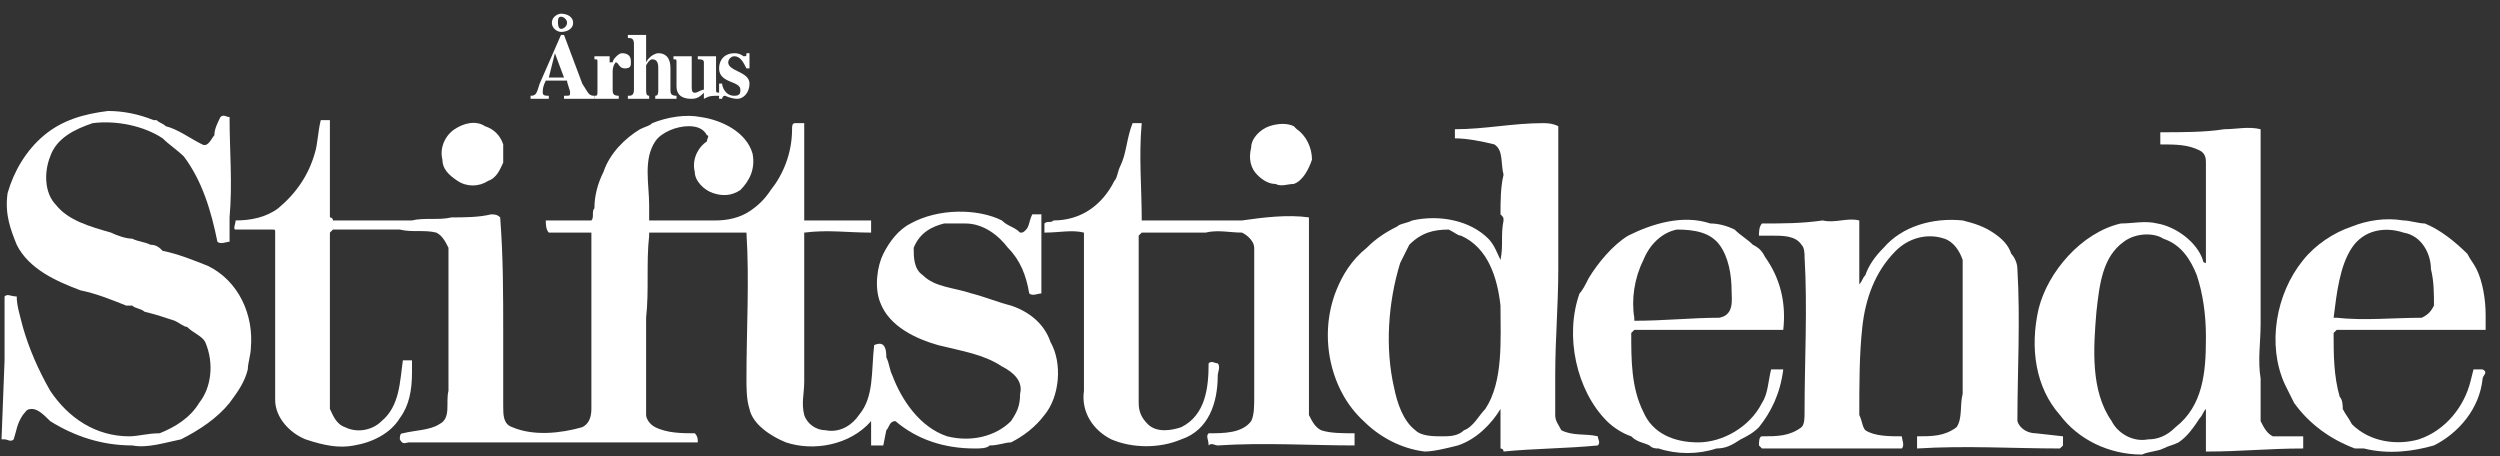
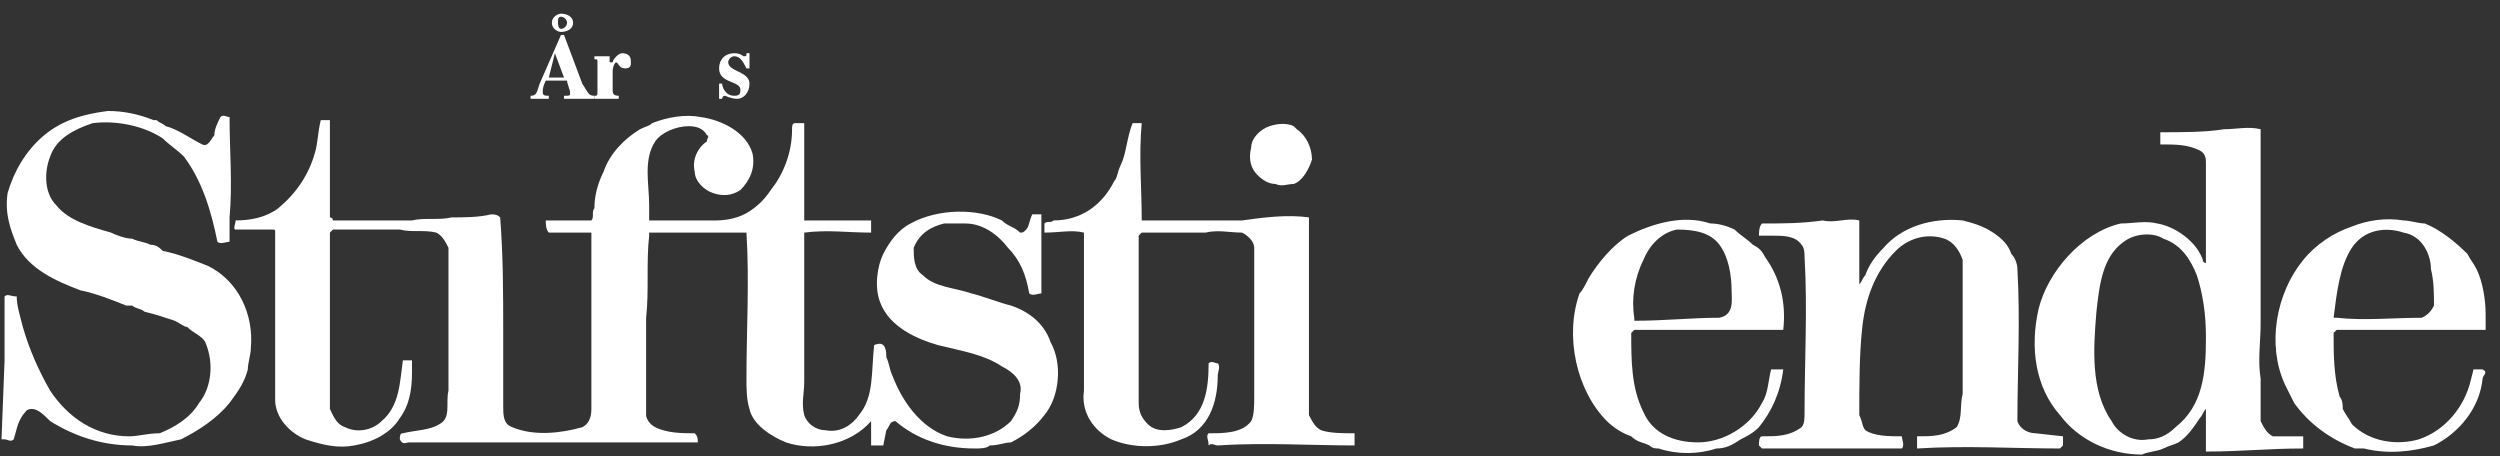
<svg xmlns="http://www.w3.org/2000/svg" width="148" height="27" viewBox="0 0 148 27" fill="none">
  <rect x="0" y="0" width="148" height="27" fill="#333333" stroke="none" />
  <g clip-path="url(#clip0_4057_104)">
    <path d="M33.57 1.35C33.57 1.53 33.39 1.71 33.21 1.71C33.03 1.71 33.03 1.35 33.03 1.35C33.03 1.17 33.03 0.99 33.21 0.99C33.39 0.99 33.57 1.17 33.57 1.35ZM32.67 1.35C32.67 1.71 33.03 1.89 33.21 1.89C33.57 1.89 33.93 1.71 33.93 1.35C33.93 0.99 33.57 0.81 33.21 0.81C33.03 0.81 32.67 0.99 32.67 1.35ZM35.19 5.67C34.83 5.67 34.83 5.49 34.47 4.95L33.39 2.07H33.21L31.95 4.95C31.77 5.49 31.77 5.67 31.41 5.67V5.85H32.49V5.67C32.31 5.67 32.13 5.67 32.13 5.49C32.13 5.31 32.13 5.13 32.31 4.77H33.57C33.57 4.95 33.75 5.31 33.75 5.49C33.75 5.67 33.75 5.67 33.39 5.67V5.85H35.19V5.67ZM32.49 4.59L32.85 3.15L33.39 4.59H32.49Z" fill="white" />
    <path d="M36.63 5.85L35.19 5.85V5.67C35.37 5.67 35.37 5.67 35.37 5.31V3.69C35.37 3.51 35.37 3.51 35.19 3.51V3.33H36.09V3.69H36.27C36.27 3.51 36.63 3.15 36.81 3.15C37.35 3.15 37.35 3.51 37.35 3.69C37.35 3.87 37.35 4.05 36.99 4.05C36.63 4.05 36.63 3.69 36.45 3.69C36.45 3.69 36.27 3.87 36.27 4.23V5.31C36.27 5.49 36.27 5.67 36.63 5.67V5.85Z" fill="white" />
-     <path d="M40.05 5.85H38.79V5.67C38.97 5.67 38.97 5.49 38.97 5.31V4.05C38.97 3.87 38.97 3.51 38.61 3.51C38.43 3.51 38.25 3.87 38.25 3.87V5.31C38.25 5.49 38.25 5.67 38.43 5.67V5.85H37.17V5.67C37.35 5.67 37.53 5.67 37.53 5.31V2.61C37.53 2.25 37.35 2.25 37.17 2.25V2.07H38.25V3.69C38.43 3.33 38.79 3.15 38.97 3.15C39.33 3.15 39.69 3.33 39.69 4.05V5.31C39.69 5.49 39.69 5.67 40.05 5.67V5.85Z" fill="white" />
-     <path d="M42.75 5.67C42.03 5.67 42.03 5.67 41.67 5.85V5.49C41.49 5.67 41.31 5.85 40.95 5.85C40.23 5.85 40.05 5.49 40.05 5.13V3.69C40.05 3.51 40.05 3.51 39.87 3.51V3.33H40.95V5.13C40.95 5.31 40.95 5.49 41.13 5.49C41.31 5.49 41.49 5.31 41.67 5.31V3.69C41.67 3.51 41.49 3.51 41.31 3.51V3.33H42.39V5.31C42.39 5.49 42.39 5.49 42.75 5.49V5.67Z" fill="white" />
    <path d="M44.19 4.05C44.01 3.69 43.83 3.33 43.47 3.33C43.29 3.33 43.11 3.51 43.11 3.69C43.11 4.23 44.37 4.23 44.37 4.95C44.37 5.49 44.01 5.85 43.65 5.85C43.29 5.85 42.93 5.67 42.93 5.67C42.75 5.67 42.75 5.85 42.75 5.85H42.57V4.95H42.75C42.75 5.13 42.93 5.67 43.47 5.67C43.83 5.67 43.83 5.49 43.83 5.31C43.83 4.77 42.57 4.95 42.57 4.05C42.57 3.51 42.93 3.15 43.47 3.15C43.83 3.15 44.01 3.33 44.01 3.33C44.19 3.33 44.19 3.33 44.19 3.15H44.37V4.05H44.19Z" fill="white" />
    <path d="M59.85 26.19C59.49 26.19 59.13 26.37 58.59 26.37C58.41 26.55 58.05 26.55 57.69 26.55C55.89 26.55 54.27 26.01 53.01 24.93C52.65 24.93 52.65 25.29 52.47 25.47L52.29 26.37C52.11 26.37 51.93 26.37 51.75 26.37H51.57C51.57 25.83 51.57 25.29 51.57 24.93C50.31 26.37 48.15 26.73 46.53 26.19C45.63 25.83 44.55 25.11 44.37 24.21C44.19 23.67 44.19 22.95 44.19 22.41C44.19 19.53 44.37 16.65 44.19 13.77H38.43V13.95C38.25 15.57 38.43 17.19 38.25 18.81V24.57C38.25 24.75 38.43 25.11 38.79 25.29C39.51 25.65 40.41 25.65 41.13 25.65C41.31 25.83 41.31 26.01 41.31 26.19H41.13C39.51 26.19 37.89 26.19 36.27 26.19H24.21C24.03 26.19 23.85 26.37 23.67 26.01C23.67 25.83 23.67 25.65 23.85 25.65C24.57 25.47 25.47 25.47 26.01 25.11C26.73 24.75 26.37 23.85 26.55 23.13V20.07V14.67C26.37 14.31 26.19 13.95 25.83 13.77C25.11 13.59 24.39 13.77 23.67 13.59H19.71L19.53 13.77V24.21C19.71 24.57 19.89 25.11 20.43 25.29C21.15 25.65 22.05 25.47 22.59 24.93C23.67 24.03 23.67 22.59 23.85 21.33C24.03 21.33 24.21 21.33 24.39 21.33C24.39 21.51 24.39 21.87 24.39 22.05C24.39 23.13 24.21 24.03 23.67 24.75C23.13 25.65 22.05 26.19 20.97 26.37C20.07 26.55 19.17 26.37 18.09 26.01C17.19 25.65 16.29 24.75 16.29 23.67V22.77V18.09C16.29 16.65 16.29 15.21 16.29 13.77C16.29 13.59 16.29 13.59 16.11 13.59H13.95C13.77 13.59 13.95 13.23 13.95 13.05C14.85 13.05 15.75 12.87 16.47 12.33C17.55 11.43 18.27 10.35 18.63 9.09C18.81 8.55 18.81 7.83 18.99 7.11C19.17 7.11 19.35 7.11 19.53 7.11V12.87C19.53 12.87 19.71 12.87 19.71 13.05H23.67C23.85 13.05 24.21 13.05 24.39 13.05C25.11 12.87 26.01 13.05 26.73 12.87C27.45 12.87 28.35 12.87 29.07 12.69C29.25 12.69 29.43 12.69 29.61 12.87C29.79 15.21 29.79 17.37 29.79 19.71V24.03C29.79 24.57 29.79 25.11 30.33 25.29C31.59 25.83 33.21 25.65 34.47 25.29C34.83 25.11 35.01 24.75 35.01 24.21C35.01 22.05 35.01 19.89 35.01 17.73V13.77H32.49C32.31 13.59 32.31 13.23 32.31 13.05C32.85 13.05 33.39 13.05 33.93 13.05H35.01C35.19 12.87 35.01 12.51 35.19 12.33C35.19 11.61 35.37 10.89 35.73 10.17C36.09 9.09 36.99 8.19 37.89 7.65C38.25 7.47 38.43 7.47 38.61 7.29C39.51 6.93 40.59 6.75 41.49 6.93C42.75 7.11 44.19 7.83 44.55 9.09C44.73 9.99 44.37 10.71 43.83 11.25C43.29 11.61 42.75 11.61 42.21 11.43C41.67 11.25 41.13 10.71 41.13 10.17C40.95 9.45 41.31 8.73 41.85 8.37C41.85 8.19 42.03 8.01 41.85 8.01C41.67 7.65 41.31 7.47 40.77 7.47C40.05 7.47 39.15 7.83 38.79 8.37C38.07 9.45 38.43 10.89 38.43 12.15C38.43 12.33 38.43 12.69 38.43 13.05H42.39C43.11 13.05 43.83 12.87 44.37 12.51C44.91 12.15 45.27 11.79 45.63 11.25C46.35 10.35 46.89 9.09 46.89 7.65C46.89 7.47 46.89 7.29 47.07 7.29C47.25 7.29 47.43 7.29 47.61 7.29C47.61 9.27 47.61 11.07 47.61 13.05C47.61 13.05 47.61 13.05 47.79 13.05C49.05 13.05 50.31 13.05 51.57 13.05C51.57 13.23 51.57 13.59 51.57 13.77C50.13 13.77 49.05 13.59 47.61 13.77V13.95V22.59C47.61 23.31 47.43 23.85 47.61 24.57C47.79 25.11 48.33 25.47 48.87 25.47C49.77 25.65 50.49 25.11 50.85 24.57C51.75 23.49 51.57 22.05 51.75 20.43C51.75 20.43 52.11 20.25 52.29 20.43C52.47 20.61 52.47 20.97 52.47 21.15C52.65 21.51 52.65 21.87 52.83 22.23C53.37 23.67 54.45 25.29 56.07 25.83C57.51 26.19 58.95 25.83 59.85 24.93C60.21 24.39 60.39 24.03 60.39 23.31C60.57 22.59 60.03 22.05 59.31 21.69C58.23 20.97 56.97 20.79 55.53 20.43C54.27 20.07 52.65 19.35 52.11 17.91C51.75 17.01 51.93 15.75 52.29 15.03C52.65 14.31 53.19 13.59 53.91 13.23C55.53 12.33 57.87 12.33 59.31 13.05C59.67 13.41 60.03 13.41 60.39 13.77C60.57 13.77 60.57 13.77 60.75 13.59C60.93 13.41 60.93 13.05 61.11 12.69C61.29 12.69 61.47 12.69 61.65 12.69V12.87C61.65 14.31 61.65 15.93 61.65 17.37C61.47 17.37 61.11 17.55 60.93 17.37C60.75 16.29 60.39 15.39 59.67 14.67C59.13 13.95 58.23 13.23 57.15 13.23C56.79 13.23 56.43 13.23 55.89 13.23C55.17 13.41 54.45 13.77 54.09 14.67C54.09 15.21 54.09 15.93 54.63 16.29C55.35 17.01 56.43 17.01 57.51 17.37C58.23 17.55 59.13 17.91 59.85 18.09C60.93 18.45 61.83 19.17 62.19 20.25C62.91 21.51 62.73 23.49 61.83 24.57C61.29 25.29 60.57 25.83 59.85 26.19Z" fill="white" />
    <path d="M14.67 21.87C14.49 22.59 14.13 23.13 13.59 23.85C12.87 24.75 11.79 25.47 10.71 26.01C9.81 26.19 8.73 26.55 7.83 26.37C6.03 26.37 4.41 25.83 2.97 24.93C2.61 24.57 2.25 24.21 1.89 24.21C1.53 24.21 1.53 24.39 1.35 24.57C0.99 25.11 0.99 25.47 0.81 26.01C0.63 26.19 0.45 26.01 0.27 26.01H0.09L0.27 21.33C0.27 20.07 0.27 18.81 0.27 17.55C0.45 17.37 0.63 17.55 0.99 17.55C0.99 18.09 1.17 18.63 1.35 19.35C1.71 20.61 2.25 21.87 2.97 23.13C4.05 24.75 5.67 25.83 7.65 25.83C8.19 25.83 8.73 25.65 9.45 25.65C10.35 25.29 11.25 24.75 11.79 23.85C12.51 22.95 12.69 21.51 12.15 20.25C11.97 19.89 11.43 19.71 11.07 19.35C10.89 19.35 10.71 19.17 10.35 18.99C9.81 18.81 9.27 18.63 8.55 18.45C8.37 18.27 8.01 18.27 7.83 18.09C7.65 18.09 7.65 18.09 7.47 18.09C6.57 17.73 5.67 17.37 4.77 17.19C3.33 16.65 1.71 15.93 0.99 14.49C0.63 13.59 0.27 12.69 0.45 11.43C0.81 10.17 1.53 8.91 2.61 8.01C3.69 7.11 4.95 6.75 6.39 6.57C7.29 6.57 8.19 6.75 9.09 7.11H9.27C9.45 7.29 9.63 7.29 9.81 7.47C10.53 7.65 11.25 8.19 11.97 8.55C12.33 8.73 12.51 8.19 12.69 8.01C12.69 7.65 12.87 7.29 13.05 6.93C13.23 6.75 13.41 6.93 13.59 6.93C13.59 8.91 13.77 10.89 13.59 12.87C13.59 13.23 13.59 13.95 13.59 14.31C13.41 14.31 13.05 14.49 12.87 14.31C12.51 12.51 11.97 10.71 10.89 9.27C10.53 8.91 9.99 8.55 9.63 8.19C8.55 7.47 6.93 7.11 5.49 7.29C4.41 7.65 3.33 8.19 2.97 9.27C2.61 10.17 2.61 11.43 3.33 12.15C4.05 13.05 5.31 13.41 6.57 13.77C6.93 13.95 7.47 14.13 7.83 14.13C8.19 14.31 8.55 14.31 8.91 14.49C9.27 14.49 9.45 14.67 9.63 14.85C10.53 15.03 11.43 15.39 12.33 15.75C14.13 16.65 15.03 18.63 14.85 20.61C14.85 20.97 14.67 21.51 14.67 21.87Z" fill="white" />
-     <path d="M28.89 10.71C28.35 11.07 27.63 11.07 27.09 10.71C26.55 10.35 26.19 9.99 26.19 9.45C26.01 8.73 26.37 8.01 26.91 7.65C27.45 7.29 28.17 7.11 28.71 7.47C29.25 7.65 29.61 8.01 29.79 8.55C29.79 8.91 29.79 9.27 29.79 9.63C29.61 9.99 29.43 10.53 28.89 10.71Z" fill="white" />
    <path d="M76.59 10.89C76.23 10.89 75.87 11.07 75.51 10.89C75.15 10.89 74.79 10.71 74.43 10.35C74.07 9.99 73.89 9.45 74.07 8.73C74.07 8.19 74.61 7.65 75.15 7.47C75.69 7.29 76.23 7.29 76.59 7.47L76.77 7.65C77.31 8.01 77.67 8.73 77.67 9.45C77.49 9.99 77.13 10.71 76.59 10.89Z" fill="white" />
    <path d="M80.19 26.37C77.67 26.37 74.79 26.19 72.09 26.37C71.91 26.37 71.73 26.19 71.55 26.37C71.55 26.01 71.37 25.83 71.55 25.65C72.45 25.65 73.53 25.65 74.07 24.93C74.25 24.57 74.25 24.03 74.25 23.49C74.25 20.61 74.25 17.55 74.25 14.67C74.25 14.31 73.89 13.95 73.53 13.77C72.81 13.77 72.09 13.59 71.37 13.77H67.59L67.41 13.95V14.67V23.85C67.41 24.39 67.59 24.75 67.95 25.11C68.49 25.65 69.39 25.47 69.93 25.29C71.37 24.57 71.55 22.95 71.55 21.51C71.73 21.33 71.91 21.51 72.09 21.51C72.27 21.69 72.09 22.05 72.09 22.23C72.09 23.85 71.55 25.47 69.93 26.01C68.67 26.55 67.05 26.55 65.79 26.01C64.71 25.47 63.99 24.39 64.17 23.13C64.17 21.33 64.17 19.35 64.17 17.55V13.77C63.45 13.59 62.73 13.77 61.83 13.77C61.83 13.59 61.83 13.41 61.83 13.23C62.01 13.05 62.19 13.23 62.37 13.05C63.99 13.05 65.25 12.15 65.97 10.71C66.15 10.53 66.15 10.17 66.33 9.81C66.69 9.09 66.69 8.19 67.05 7.29C67.23 7.29 67.41 7.29 67.59 7.29C67.41 9.27 67.59 11.07 67.59 13.05H71.37C72.09 13.05 72.81 13.05 73.53 13.05C74.79 12.87 76.23 12.69 77.49 12.87C77.49 14.31 77.49 15.93 77.49 17.37V24.57C77.67 24.93 77.85 25.29 78.21 25.47C78.75 25.65 79.47 25.65 80.19 25.65C80.19 25.83 80.19 26.19 80.19 26.37Z" fill="white" />
-     <path d="M91.35 7.29C91.53 7.29 91.89 7.29 92.25 7.47V15.93C92.25 18.09 92.069 20.07 92.069 22.23V24.57C92.069 24.93 92.25 25.11 92.43 25.47C93.15 25.83 93.87 25.65 94.59 25.83C94.59 26.01 94.77 26.19 94.59 26.37C92.79 26.55 90.81 26.55 89.01 26.73C89.01 26.555 88.84 26.55 88.83 26.55V24.21C88.29 25.11 87.39 26.01 86.31 26.37C85.59 26.55 84.87 26.73 84.33 26.73C82.89 26.55 81.629 25.83 80.73 24.93C78.75 23.13 78.03 19.89 79.109 17.19C79.469 16.29 80.01 15.39 80.91 14.67C81.45 14.13 81.99 13.77 82.71 13.41C82.89 13.23 83.249 13.23 83.609 13.05C85.229 12.69 87.029 13.05 88.109 14.13C88.469 14.49 88.65 15.03 88.83 15.39C89.01 14.49 88.83 13.95 89.01 13.05C89.01 12.87 89.01 12.87 88.83 12.69C88.83 11.97 88.83 11.07 89.01 10.35C88.83 9.63 89.01 8.91 88.47 8.55C87.75 8.37 86.85 8.19 86.13 8.19V7.65C87.93 7.65 89.55 7.29 91.35 7.29ZM85.769 13.59C84.87 13.59 84.15 13.77 83.43 14.49L82.89 15.57C82.17 17.91 81.989 20.61 82.529 22.95C82.709 23.85 83.069 24.93 83.789 25.47C84.149 25.83 84.869 25.83 85.409 25.83C85.769 25.83 86.309 25.83 86.669 25.47C87.209 25.29 87.57 24.57 87.93 24.21C89.01 22.59 88.829 20.07 88.829 18.09C88.649 16.47 88.109 14.67 86.489 13.95C86.309 13.95 86.129 13.77 85.769 13.59Z" fill="white" />
    <path d="M96.39 13.95C97.829 13.23 99.629 12.69 101.249 13.229C101.789 13.229 102.329 13.41 102.689 13.59C103.049 13.95 103.41 14.13 103.77 14.49C104.129 14.67 104.309 14.85 104.489 15.21C105.389 16.47 105.749 17.91 105.569 19.53H96.749L96.569 19.71C96.569 21.33 96.569 22.95 97.289 24.39C97.829 25.65 99.089 26.189 100.529 26.189C101.969 26.189 103.59 25.29 104.31 23.85C104.669 23.31 104.67 22.59 104.85 21.87H105.569C105.389 23.31 104.849 24.39 104.129 25.29C103.769 25.65 103.409 25.83 103.049 26.01C102.509 26.37 102.149 26.55 101.609 26.55C100.529 26.91 99.269 26.91 98.189 26.55C98.01 26.55 97.829 26.55 97.649 26.37C97.29 26.19 96.929 26.19 96.569 25.83C96.029 25.65 95.489 25.29 95.129 24.93C93.329 23.13 92.609 19.89 93.509 17.37C93.689 17.19 93.869 16.83 94.049 16.47C94.589 15.57 95.49 14.49 96.39 13.95ZM99.269 13.59C98.37 13.77 97.65 14.49 97.29 15.39C96.75 16.47 96.57 17.73 96.75 18.81V18.989C98.55 18.989 100.17 18.81 101.79 18.81C102.69 18.63 102.51 17.729 102.51 17.189C102.51 16.29 102.33 15.209 101.79 14.489C101.25 13.769 100.349 13.59 99.269 13.59Z" fill="white" />
    <path d="M121.95 26.55C119.25 26.55 116.37 26.37 113.49 26.55C113.49 26.37 113.49 26.37 113.49 26.37C113.49 26.19 113.49 26.01 113.49 25.83C114.39 25.83 115.11 25.83 115.83 25.29C116.19 24.75 116.01 24.03 116.19 23.31V22.23V15.39C116.01 14.85 115.65 14.31 115.11 14.13C114.03 13.77 112.95 14.13 112.23 14.85C110.97 16.11 110.43 17.73 110.25 19.35C110.07 20.97 110.07 22.77 110.07 24.57C110.25 24.93 110.25 25.29 110.43 25.47C110.97 25.83 111.87 25.83 112.59 25.83C112.59 26.01 112.77 26.37 112.59 26.55H104.31L104.13 26.37C104.13 26.19 104.13 25.83 104.31 25.83C105.21 25.83 105.93 25.83 106.65 25.29C106.83 25.11 106.83 24.75 106.83 24.39C106.83 21.33 107.01 18.27 106.83 15.21C106.83 15.03 106.83 14.67 106.65 14.49C106.29 13.95 105.57 13.95 104.85 13.95H104.13C104.13 13.77 104.13 13.41 104.31 13.23C105.57 13.23 106.65 13.23 107.91 13.05C108.63 13.23 109.35 12.87 110.07 13.05C110.07 14.31 110.07 15.57 110.07 16.83C110.25 16.65 110.25 16.47 110.43 16.29C110.61 15.75 110.97 15.21 111.51 14.67C112.59 13.41 114.39 12.87 116.19 13.05C116.91 13.23 117.45 13.41 117.99 13.77C118.53 14.13 118.89 14.49 119.07 15.03C119.25 15.21 119.43 15.57 119.43 15.93C119.61 18.99 119.43 22.05 119.43 24.93C119.61 25.47 120.15 25.65 120.51 25.65L122.13 25.83C122.13 26.01 122.13 26.19 122.13 26.37L121.95 26.55Z" fill="white" />
    <path d="M131.67 7.65C132.39 7.65 133.109 7.471 133.829 7.65V19.17C133.829 20.25 133.649 21.33 133.829 22.41V24.93C134.009 25.29 134.19 25.65 134.55 25.83H136.35V26.55C134.37 26.55 132.57 26.73 130.77 26.73H130.59V24.21C130.41 24.39 130.409 24.57 130.229 24.75C129.869 25.29 129.51 25.83 128.97 26.19C128.61 26.37 128.429 26.37 128.069 26.55C127.709 26.73 127.17 26.73 126.81 26.91C124.83 26.91 123.029 26.01 121.949 24.57C120.509 22.95 120.15 20.61 120.689 18.27C121.229 16.11 123.21 13.771 125.55 13.23C126.27 13.23 126.99 13.05 127.71 13.23C128.79 13.411 130.049 14.311 130.409 15.391C130.409 15.57 130.59 15.57 130.59 15.57V9.63C130.59 9.45 130.589 9.09 130.229 8.91C129.51 8.55 128.79 8.55 127.89 8.55V7.83C129.15 7.83 130.59 7.83 131.67 7.65ZM128.069 14.13C127.529 13.77 126.449 13.77 125.729 14.31C124.47 15.21 124.289 16.829 124.109 18.449C123.929 20.609 123.75 23.13 125.01 24.93C125.37 25.65 126.27 26.19 127.17 26.01C127.71 26.01 128.25 25.83 128.79 25.29C130.41 24.03 130.59 22.049 130.59 20.069V19.89C130.59 18.63 130.41 17.37 130.05 16.29C129.69 15.39 129.149 14.49 128.069 14.13Z" fill="white" />
-     <path d="M139.23 13.41C140.13 13.05 141.21 12.871 142.29 13.051C142.65 13.051 143.19 13.23 143.55 13.23C144.45 13.591 145.35 14.31 146.07 15.03C146.25 15.39 146.43 15.571 146.61 15.931C146.97 16.651 147.15 17.73 147.15 18.63V19.53H138.33L138.15 19.71C138.15 20.97 138.15 22.23 138.51 23.49C138.69 23.67 138.69 24.03 138.69 24.21C138.87 24.57 139.05 24.75 139.23 25.11C140.31 26.19 141.93 26.371 143.19 26.011C144.81 25.471 145.89 24.031 146.25 22.591L146.431 21.87H146.971C147.33 22.05 146.971 22.23 146.971 22.41C146.791 24.21 145.53 25.65 144.09 26.37C142.83 26.73 141.39 26.911 139.95 26.551H139.41C137.97 26.011 136.711 25.11 135.811 23.851L135.271 22.77C134.191 20.43 134.731 17.371 136.351 15.391C137.071 14.491 138.15 13.77 139.23 13.41ZM142.291 13.771C141.211 13.411 139.95 13.59 139.23 14.67C138.51 15.75 138.33 17.37 138.15 18.811H138.331C139.951 18.991 141.751 18.811 143.371 18.811C143.731 18.631 143.911 18.45 144.091 18.09C144.091 17.37 144.091 16.65 143.911 15.931C143.911 15.031 143.371 13.951 142.291 13.771Z" fill="white" />
+     <path d="M139.23 13.41C140.13 13.05 141.21 12.871 142.29 13.051C142.65 13.051 143.19 13.23 143.55 13.23C144.45 13.591 145.35 14.31 146.07 15.03C146.25 15.39 146.43 15.571 146.61 15.931C146.97 16.651 147.15 17.73 147.15 18.63V19.53H138.33L138.15 19.71C138.15 20.97 138.15 22.23 138.51 23.49C138.69 23.67 138.69 24.03 138.69 24.21C138.87 24.57 139.05 24.75 139.23 25.11C140.31 26.19 141.93 26.371 143.19 26.011C144.81 25.471 145.89 24.031 146.25 22.591L146.431 21.87H146.971C147.33 22.05 146.971 22.23 146.971 22.41C146.791 24.21 145.53 25.65 144.09 26.37C142.83 26.73 141.39 26.911 139.95 26.551H139.41C137.97 26.011 136.711 25.11 135.811 23.851L135.271 22.77C134.191 20.43 134.731 17.371 136.351 15.391C137.071 14.491 138.15 13.77 139.23 13.41ZM142.291 13.771C141.211 13.411 139.95 13.59 139.23 14.67C138.51 15.75 138.33 17.37 138.15 18.811H138.331C139.951 18.991 141.751 18.811 143.371 18.811C143.731 18.631 143.911 18.45 144.091 18.09C144.091 17.37 144.091 16.65 143.911 15.931C143.911 15.031 143.371 13.951 142.291 13.771" fill="white" />
  </g>
  <defs>
    <clipPath id="clip0_4057_104">
      <rect width="147.24" height="27" fill="white" />
    </clipPath>
  </defs>
</svg>